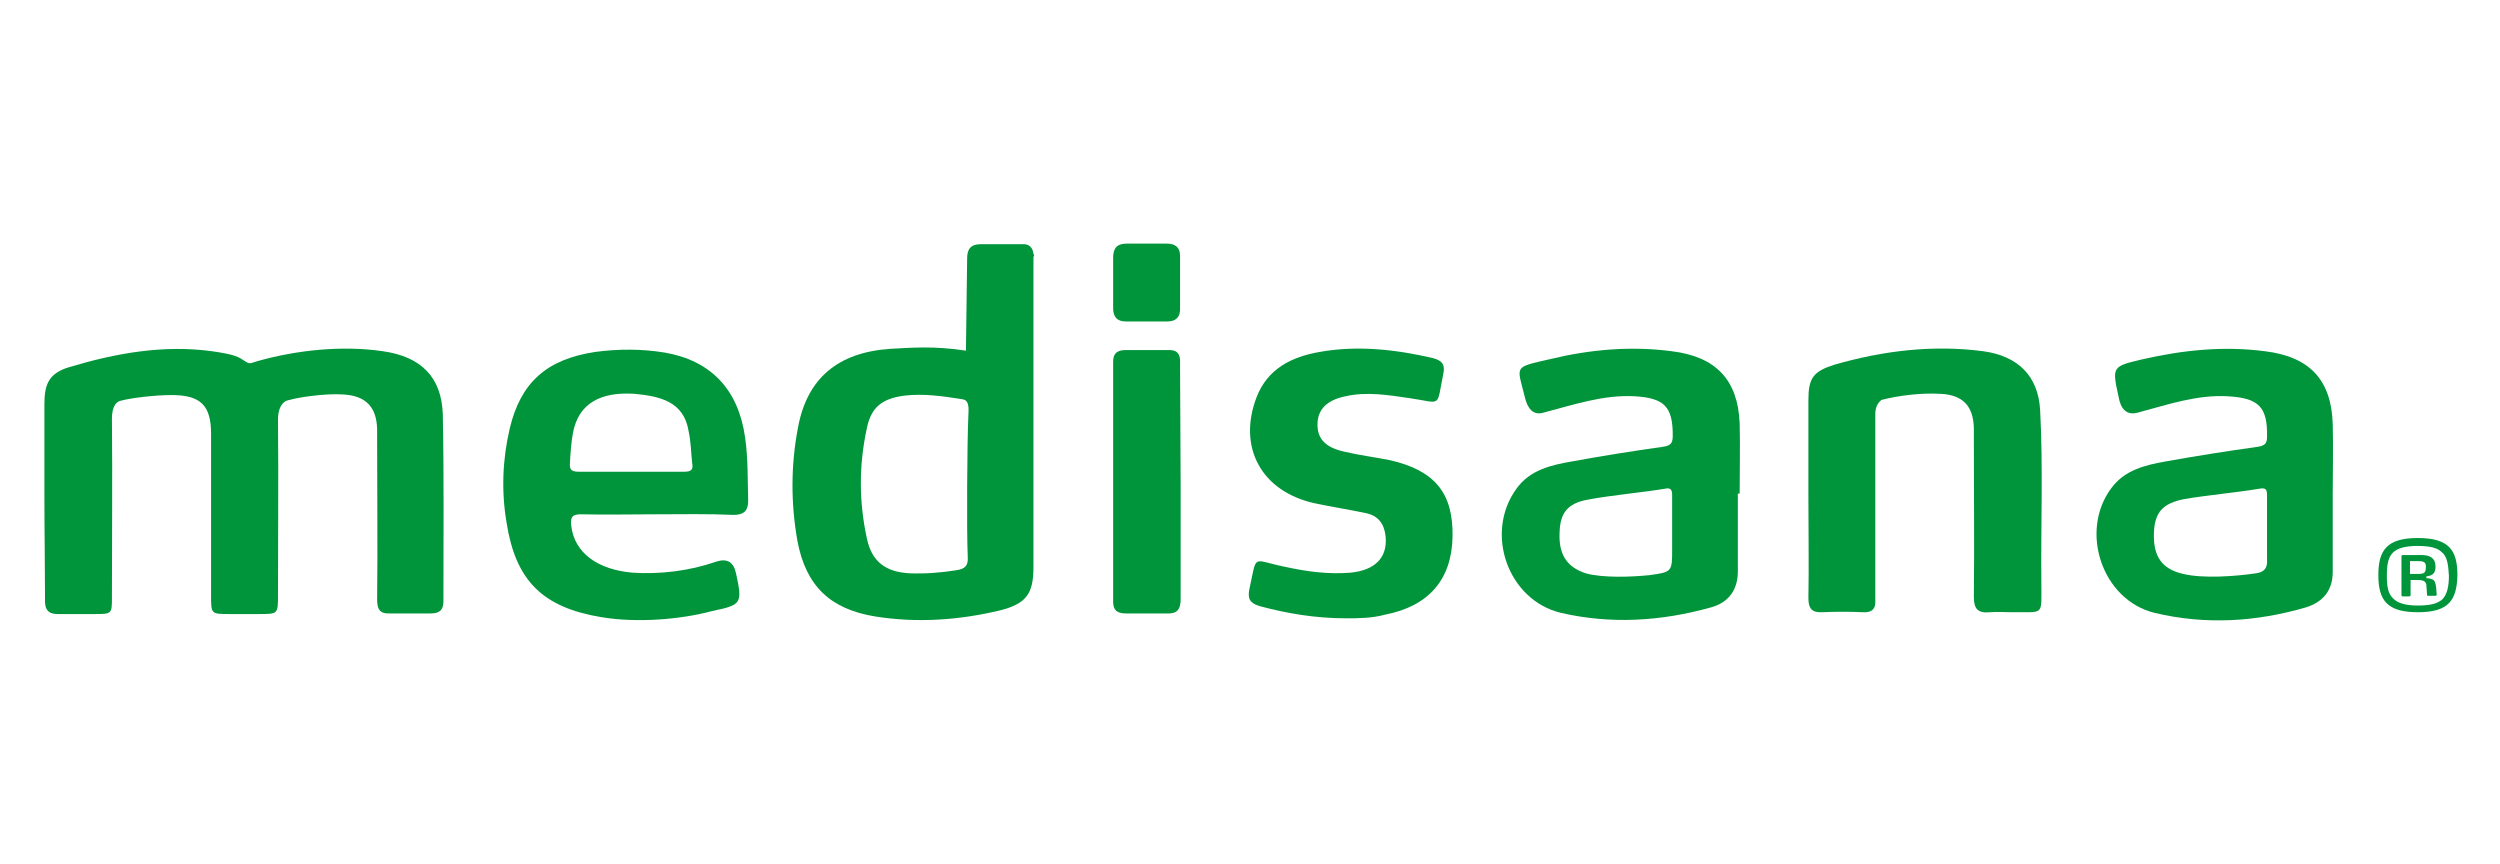
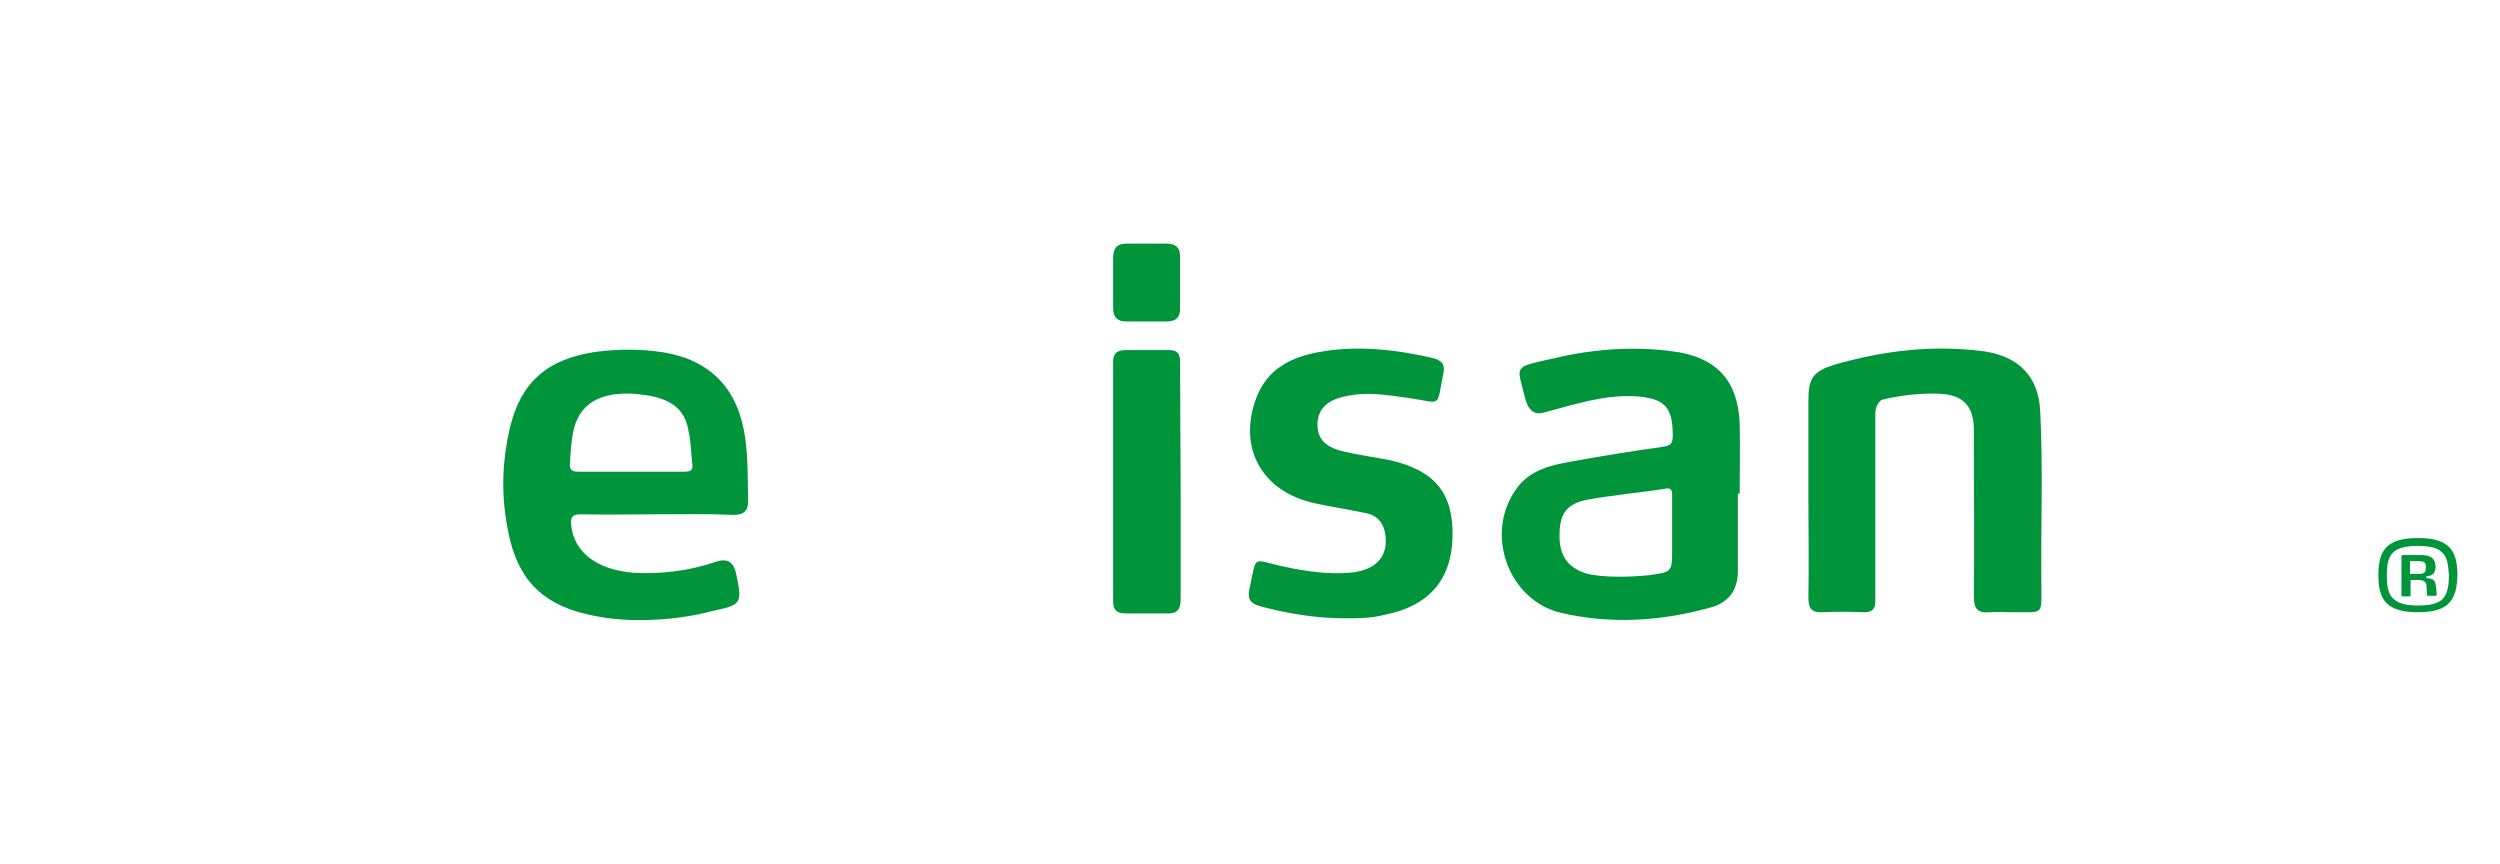
<svg xmlns="http://www.w3.org/2000/svg" width="411" height="142" viewBox="0 0 411 141.7">
  <style>
  .a{
    fill:#00953A;
  }
</style>
  <path d="M397.5 100.5c-5.1 0-6.5-2-6.5-6.1 0-4.1 1.4-6.1 6.5-6.1 5.1 0 6.5 2 6.5 6.1C403.9 98.5 402.6 100.5 397.5 100.5M401.4 90.6c-0.7-0.7-2-1-4-1 -2 0-3.3 0.4-4 1.1 -0.8 0.8-1 2-1 3.8 0 1.8 0.2 3 1.1 3.8 0.7 0.7 2 1.1 4 1.1 2 0 3.2-0.3 4-1 0.8-0.8 1.1-2.1 1.1-3.9C402.5 92.6 402.3 91.3 401.4 90.6M400.4 97.8h-1.2c-0.1 0-0.2 0-0.2-0.2l-0.1-1.5c0-0.7-0.6-0.9-1.4-0.9l-1.2 0v2.5c0 0.1-0.1 0.2-0.2 0.2h-1.1c-0.1 0-0.2-0.1-0.2-0.2v-6.4c0-0.1 0.1-0.2 0.2-0.2h3.1c1.4 0 2.3 0.5 2.3 1.9 0 1-0.4 1.5-1.5 1.6v0.3c0.4 0 0.7 0.1 1 0.2 0.4 0.2 0.5 0.6 0.6 1.3l0.1 1.3C400.5 97.7 400.5 97.8 400.4 97.8M397.6 92.1h-1.4v2.1l1.4 0c0.9 0 1.2-0.2 1.2-1C398.9 92.3 398.5 92.1 397.6 92.1" class="a" />
  <path d="M183 46.3c0-1.4 0-2.7 0-4.1 0-1.5 0.6-2.3 2.2-2.3l6.6 0c1.4 0 2.2 0.6 2.2 2 0 2.9 0 5.8 0 8.8 0 1.3-0.7 2-2.1 2 -2.3 0-4.5 0-6.8 0 -1.5 0-2.1-0.8-2.1-2.2C183 49.2 183 47.7 183 46.3" class="a" />
-   <path d="M7.3 81.6c0-5.4 0-9.9 0-15.3 0-3.4 0.8-5.1 4.1-6.1 7.7-2.3 15.5-3.7 23.5-2.6 1.3 0.2 3.6 0.5 4.7 1.2 1.6 1 1.1 0.9 2.8 0.4 6.4-1.8 13.9-2.6 20.6-1.6 6.2 0.9 9.6 4.2 9.8 10.4 0.2 10.2 0.1 20.4 0.1 30.7 0 1.5-0.7 2-2.1 2l-6.6 0c-1.8 0.1-2.2-0.7-2.2-2.3 0.1-8.7 0-17.3 0-26 0-0.7 0-1.4 0-2 -0.1-3.7-1.9-5.5-5.6-5.7 -3-0.2-7.5 0.5-8.8 0.9 -1.4 0.2-1.9 1.7-1.9 3.2 0.1 10 0 18.9 0 28.9 0 3.1 0 3.1-3.1 3.1h-4.8c-3.1 0-3.1 0-3.1-3 0-8.9 0-17.7 0-26.6 0-4.7-1.7-6.4-6.5-6.4 -2.8 0-6.8 0.5-8.2 0.9 -1.3 0.2-1.6 1.7-1.6 3 0.1 10.1 0 19.2 0 29.3 0 2.8 0 2.8-2.9 2.8l-5.6 0c-1.9 0.1-2.6-0.6-2.5-2.5C7.4 92.7 7.3 87.1 7.3 81.6" class="a" />
  <path d="M297.3 81.6c0-5.3 0-10.6 0-16 0-3.6 0.8-4.7 4.3-5.8 8-2.3 16.2-3.3 24.5-2.2 5.7 0.8 9 4.1 9.3 9.7 0.5 9.5 0.1 18.9 0.2 28.4 0 5.6 0.5 4.7-4.9 4.8 -1.2 0-2.4-0.1-3.5 0 -2 0.2-2.7-0.5-2.7-2.5 0.1-8.5 0-17 0-25.6 0-0.7 0-1.5 0-2.2 -0.1-3.6-1.8-5.4-5.4-5.6 -3.3-0.2-7.1 0.3-9.8 1 -1.1 0.9-1 2.1-1 2.8 0 9.1 0 17.3 0 26.4 0 1.2 0 2.5 0 3.7 0.1 1.5-0.6 2.1-2.1 2 -2.2-0.1-4.4-0.1-6.6 0 -1.7 0.1-2.3-0.6-2.3-2.3C297.4 92.8 297.3 87.2 297.3 81.6" class="a" />
  <path d="M221.3 101.5c-5.1 0-9.7-0.8-14.2-2 -1.7-0.5-2-1.3-1.7-2.8 1.3-5.9 0.3-4.8 5.7-3.7 3.6 0.8 7.2 1.3 10.9 1 4.1-0.4 6.1-2.5 5.8-5.9 -0.2-2.1-1.2-3.5-3.3-3.9 -2.8-0.6-5.5-1-8.3-1.6 -8.8-1.9-12.8-9.2-9.6-17.5 1.8-4.6 5.7-6.6 10.4-7.4 6.2-1.1 12.4-0.4 18.5 1 1.5 0.4 2.1 1 1.8 2.5 -1.2 5.8-0.1 4.9-5.6 4.1 -3.5-0.5-7-1.1-10.5-0.3 -3 0.6-4.5 2.1-4.6 4.4 -0.1 2.5 1.2 4 4.4 4.7 2.5 0.6 5 0.9 7.5 1.4 7.4 1.7 10.4 5.4 10.3 12.5 -0.1 7.1-3.9 11.5-11.1 12.9C225.5 101.5 223.2 101.5 221.3 101.5" class="a" />
  <path d="M194.1 79.9c0 6.1 0 12.3 0 18.4 0 1.8-0.6 2.5-2.4 2.4l-6.6 0c-1.4 0-2.1-0.5-2.1-1.9 0-12.7 0-26.9 0-39.5 0-1.4 0.7-1.9 2.1-1.9l6.8 0c1.7-0.1 2.2 0.7 2.1 2.2C194 65.8 194.1 73.7 194.1 79.9" class="a" />
-   <path d="M159.1 91.4c0.1 1.5-0.5 2-1.9 2.2 -2.5 0.4-5.1 0.6-7.6 0.5 -4-0.2-6.3-1.9-7.1-5.8 -1.3-6-1.3-12 0-18 0.7-3.5 2.5-4.9 6.1-5.4 3.3-0.4 6.5 0.1 9.7 0.6 1.2 0.2 0.9 2 0.9 2.7C159 72.2 158.9 87.4 159.1 91.4M170 42c0-0.2 0-0.3-0.1-0.4 -0.1-1.1-0.8-1.7-1.8-1.6h-6.9c-1.6 0-2.2 0.8-2.2 2.3 0 0.5-0.2 15.2-0.2 15.2 -5.2-0.8-8.8-0.5-12.5-0.3 -8.5 0.6-13.6 4.8-15.1 12.9 -1.2 6.2-1.2 12.5-0.1 18.7 1.4 7.4 5.4 11.2 12.8 12.4 6.9 1.1 13.8 0.6 20.5-1 4.3-1.1 5.5-2.7 5.5-7.1 0-6.7 0-13.5 0-20.3 0-10.2 0-20.3 0-30.5 0 0 0 0 0 0V42" class="a" />
  <path d="M112.5 77.4c1.1 0 1.5-0.3 1.3-1.4 -0.2-1.7-0.2-3.5-0.6-5.3 -0.8-4.9-4.8-5.7-8.8-6.1 -5.7-0.4-9.3 1.6-10.2 6.4 -0.3 1.6-0.4 3.2-0.5 4.9 -0.1 1.1 0.2 1.5 1.4 1.5L112.5 77.4zM107.9 84.4c-4.1 0-8.3 0.1-12.4 0 -1.5 0-1.7 0.5-1.6 1.8 0.5 4.6 4.4 7.3 10.1 7.8 4.5 0.3 9.4-0.3 13.7-1.8 1.8-0.6 2.9 0 3.3 1.9 1.1 5 0.9 5.2-3.9 6.2 -5.2 1.4-12.4 2-18.3 1 -9.6-1.6-14-6-15.5-15.4 -0.9-5.2-0.7-10.5 0.5-15.6 1.8-7.6 6.1-11.4 14.1-12.6 3.8-0.5 7.6-0.5 11.3 0.1 7.7 1.3 12.2 6.1 13.3 14 0.5 3.5 0.4 6.9 0.5 10.4 0 1.7-0.8 2.3-2.4 2.3C116.3 84.3 112.1 84.4 107.9 84.4" class="a" />
-   <path d="M372.7 81.3c0-1-0.2-1.3-1.3-1.1 -3.5 0.6-8.9 1.1-12.3 1.7 -3.6 0.7-4.9 2.2-5 5.7 -0.1 3.7 1.3 5.8 4.8 6.6 3.3 0.8 8.6 0.4 12-0.1 1.4-0.2 1.9-0.9 1.8-2.3L372.7 81.3zM383.5 81c0 4.3 0 8.6 0 12.9 0 2.9-1.5 4.9-4.4 5.8 -8.2 2.4-16.6 2.9-24.9 0.9 -8.6-2.1-12.4-13.4-7.1-20.5 2.2-3 5.6-3.8 9-4.4 5-0.9 10.1-1.7 15.1-2.4 1.1-0.2 1.5-0.5 1.5-1.6 0.1-4.9-1.3-6.4-6.4-6.7 -5.2-0.3-10 1.4-14.9 2.7 -1.9 0.5-2.8-0.8-3.1-2.6 -1.1-5-1.1-5 4-6.2 6.6-1.5 13.3-2.2 20.1-1.3 7.3 0.9 10.9 4.7 11.1 12 0.1 3.8 0 7.6 0 11.4H383.5" class="a" />
  <path d="M274.9 81.2c0-0.9-0.3-1.2-1.2-1 -3.6 0.6-9.1 1.1-12.7 1.8 -3.3 0.6-4.5 2.2-4.6 5.3 -0.2 3.7 1.2 5.8 4.3 6.8 2.8 0.8 7.7 0.6 10.5 0.3 3.7-0.5 3.7-0.6 3.7-4.2C274.9 89.1 274.9 81.2 274.9 81.2M285.7 81.1c0 4.2 0 8.4 0 12.7 0 3-1.5 5.1-4.4 5.9 -8.2 2.3-16.5 2.8-24.7 0.9 -8.7-2.1-12.6-13.1-7.3-20.4 2.2-3.1 5.7-3.9 9.2-4.5 4.9-0.9 9.9-1.7 14.9-2.4 1.4-0.2 1.6-0.7 1.6-1.9 0-4.7-1.4-6.1-6.2-6.4 -5.2-0.3-10.1 1.4-15.1 2.7 -1.7 0.5-2.6-0.8-3-2.5 -1.3-5.3-2-4.9 4.1-6.3 6.6-1.6 13.3-2.2 20.1-1.3 7.2 0.9 10.8 4.7 11.1 11.8 0.1 3.9 0 7.8 0 11.6H285.7" class="a" />
</svg>